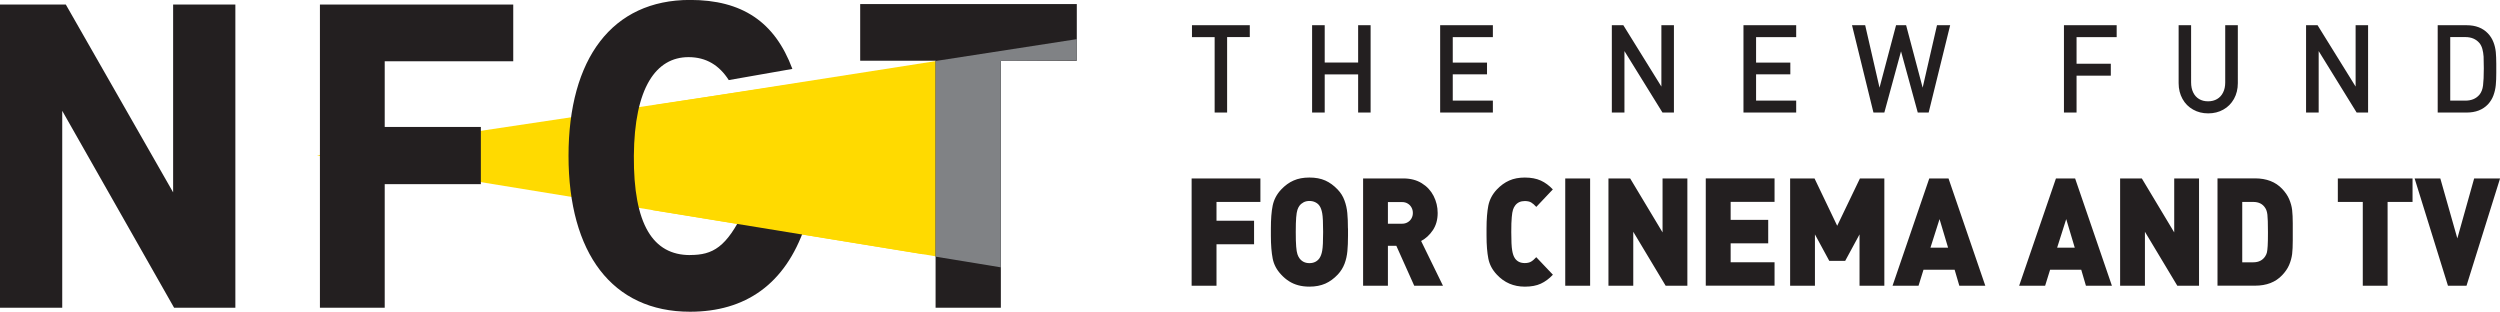
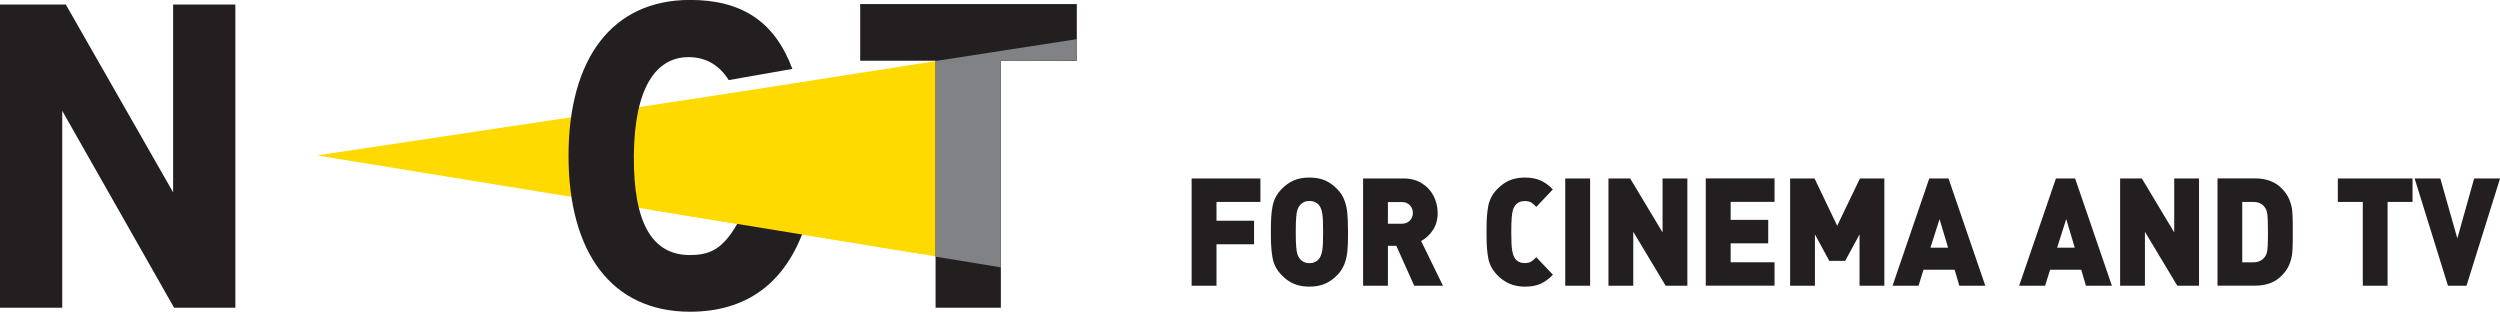
<svg xmlns="http://www.w3.org/2000/svg" id="Layer_2" data-name="Layer 2" viewBox="0 0 362.74 45.24">
  <defs>
    <style>
      .cls-1 {
        fill: #231f20;
      }

      .cls-2 {
        fill: #808285;
      }

      .cls-3 {
        fill: #ffda00;
      }
    </style>
  </defs>
  <g id="Layer_1-2" data-name="Layer 1">
    <g>
      <g>
        <polygon class="cls-3" points="45.99 22.55 144.96 7.7 144.96 8.75 133.89 11 133.89 36.88 45.99 22.55" />
        <polygon class="cls-1" points="25.26 44.65 9.03 16.08 9.03 44.65 0 44.65 0 .66 9.55 .66 25.12 27.91 25.12 .66 34.15 .66 34.15 44.65 25.26 44.65" />
-         <polygon class="cls-1" points="55.82 8.89 55.82 18.42 69.77 18.42 69.77 26.72 55.82 26.72 55.82 44.65 46.42 44.65 46.42 .66 74.47 .66 74.47 8.89 55.82 8.89" />
        <path class="cls-1" d="M100.12,37.01c-5.36,0-8.22-4.41-8.15-14.4.07-9.91,3.23-14.32,7.93-14.32,2.59,0,4.48,1.2,5.84,3.33l9.23-1.62c-2.55-6.86-7.33-10.01-14.85-10.01-11.31,0-17.63,8.52-17.63,22.62s6.32,22.62,17.63,22.62c8.01,0,13.81-3.97,16.67-12.34l-8.81-2.35c-2.57,5.36-4.55,6.46-7.86,6.46Z" />
        <polygon class="cls-3" points="94.9 15.26 145.38 7.36 145.38 7.4 136.33 8.82 136.32 37.28 94.65 30.48 94.9 15.26" />
        <polygon class="cls-1" points="145.22 8.81 145.22 44.65 135.75 44.65 135.75 8.81 124.81 8.81 124.81 .59 156.24 .59 156.24 8.81 145.22 8.81" />
        <polygon class="cls-2" points="135.75 8.85 135.75 37.24 145.21 38.79 145.21 8.83 145.22 8.83 145.22 8.81 147.14 8.81 156.24 8.75 156.24 5.68 135.75 8.85" />
      </g>
      <g>
        <path class="cls-1" d="M358.99,25.89l-2.44,8.7-2.47-8.7h-3.73l4.84,15.57h2.69l4.87-15.57h-3.76ZM350.04,25.89h-10.83v3.41h3.62v12.16h3.6v-12.16h3.62v-3.41ZM329.03,35.69c-.03.44-.06.75-.11.94-.04.18-.12.36-.24.55-.37.58-.95.88-1.74.88h-1.6v-8.76h1.6c.79,0,1.37.29,1.74.88.16.24.26.56.31.97.05.41.08,1.25.08,2.54,0,.9-.01,1.58-.04,2.02M332.67,32.4c0-.75-.03-1.4-.09-1.93-.06-.53-.21-1.05-.43-1.57-.22-.52-.56-1.01-1.01-1.49-.96-1.02-2.28-1.53-3.95-1.53h-5.44v15.57h5.44c1.68,0,2.99-.51,3.95-1.53.45-.48.79-.97,1.01-1.49.22-.52.36-1.04.43-1.57.06-.53.09-1.17.09-1.93v-2.54ZM319.08,25.89h-3.61v7.83l-4.7-7.83h-3.15v15.57h3.6v-7.83l4.7,7.83h3.15v-15.57ZM298.48,35.94l1.32-4.15,1.24,4.15h-2.56ZM301.1,25.89h-2.79l-5.34,15.57h3.77l.72-2.32h4.52l.68,2.32h3.77l-5.34-15.57ZM280.1,35.94l1.32-4.15,1.24,4.15h-2.56ZM282.72,25.89h-2.79l-5.33,15.57h3.77l.72-2.32h4.52l.68,2.32h3.77l-5.34-15.57ZM273.41,25.89h-3.54l-3.3,6.87-3.29-6.87h-3.54v15.57h3.6v-7.45l2.08,3.84h2.31l2.08-3.84v7.45h3.6v-15.57ZM257.48,38.05h-6.37v-2.74h5.45v-3.41h-5.45v-2.61h6.37v-3.41h-9.98v15.57h9.98v-3.41ZM244.83,25.89h-3.6v7.83l-4.7-7.83h-3.15v15.57h3.6v-7.83l4.7,7.83h3.15v-15.57ZM230.72,25.89h-3.61v15.57h3.61v-15.57ZM222.9,37.32c-.28.3-.53.52-.76.65-.23.13-.53.2-.91.2-.61,0-1.08-.22-1.4-.66-.2-.28-.34-.68-.42-1.19-.09-.51-.13-1.39-.13-2.65,0-.95.02-1.67.07-2.15.04-.49.1-.85.18-1.09.08-.24.18-.44.31-.61.32-.43.79-.65,1.4-.65.38,0,.69.07.92.2.23.14.48.35.75.65l2.4-2.54c-.53-.56-1.11-.99-1.74-1.28-.64-.29-1.41-.44-2.32-.44-.85,0-1.61.14-2.26.43-.66.29-1.26.73-1.81,1.31-.64.68-1.05,1.46-1.23,2.33-.17.87-.26,1.98-.26,3.32v1.05c0,1.34.09,2.44.26,3.31.17.87.58,1.64,1.23,2.33,1.09,1.17,2.44,1.75,4.07,1.75.91,0,1.68-.14,2.31-.43.63-.29,1.21-.72,1.76-1.3l-2.4-2.53ZM204.81,31.67c-.13.24-.31.43-.55.57-.24.15-.52.22-.83.22h-2.05v-3.14h2.05c.32,0,.59.07.83.22.24.14.42.34.55.58.13.24.19.5.19.78s-.06.53-.19.77M206.21,34.96c.66-.35,1.23-.87,1.69-1.56.47-.7.7-1.53.7-2.5,0-.88-.2-1.7-.59-2.47-.39-.76-.96-1.38-1.71-1.84-.75-.47-1.65-.7-2.71-.7h-5.81v15.57h3.6v-5.8h1.22l2.6,5.8h4.17l-3.17-6.49ZM191.85,36.36c-.08.47-.22.84-.41,1.12-.34.47-.83.7-1.45.7s-1.1-.24-1.44-.7c-.12-.16-.22-.36-.3-.6s-.14-.6-.18-1.1c-.04-.49-.06-1.2-.06-2.11s.02-1.62.06-2.12c.04-.49.1-.86.18-1.1.08-.24.18-.44.3-.6.16-.21.36-.37.6-.5.25-.13.53-.19.84-.19s.6.06.86.19c.26.13.45.29.59.49.19.26.32.63.41,1.11.09.48.13,1.39.13,2.71s-.04,2.22-.13,2.69M195.58,33.15c0-.87-.03-1.62-.09-2.24-.06-.63-.19-1.23-.41-1.82-.21-.59-.54-1.12-.99-1.59-.55-.58-1.15-1.02-1.8-1.31-.65-.29-1.42-.43-2.3-.43s-1.64.14-2.29.43c-.65.28-1.25.72-1.81,1.31-.64.68-1.05,1.46-1.23,2.33-.18.87-.26,1.98-.26,3.32v1.05c0,1.34.09,2.44.26,3.31.17.87.58,1.64,1.23,2.33.36.39.75.72,1.15.97.41.26.85.45,1.33.58.48.13,1.02.2,1.62.2.88,0,1.65-.15,2.31-.44.65-.29,1.25-.73,1.8-1.31.44-.47.77-1,.99-1.58.22-.58.35-1.19.41-1.82.06-.63.09-1.37.09-2.24v-1.05ZM182.88,25.89h-9.98v15.57h3.61v-6.02h5.45v-3.41h-5.45v-2.73h6.37v-3.41Z" />
-         <path class="cls-1" d="M360.28,12.4c-.07.57-.25,1.01-.53,1.35-.49.57-1.16.85-2.03.85h-2.2V5.38h2.2c.86,0,1.54.29,2.03.86.19.23.33.51.43.86.1.35.15.72.18,1.12.02.4.03.96.03,1.69,0,1.1-.04,1.93-.11,2.49M362.2,9.26c0-.66-.03-1.23-.07-1.71-.05-.49-.16-.97-.34-1.43-.18-.47-.44-.89-.8-1.27-.75-.79-1.78-1.19-3.09-1.19h-4.2v12.67h4.2c1.31,0,2.34-.4,3.09-1.19.35-.38.62-.81.8-1.3.18-.49.29-.99.34-1.5.05-.51.07-1.11.07-1.79v-1.28ZM343.6,3.66h-1.81v8.9l-5.52-8.9h-1.67v12.67h1.83V7.41l5.51,8.92h1.66V3.66ZM324.68,3.66h-1.81v8.3c0,.56-.1,1.05-.31,1.46-.2.41-.49.73-.87.95-.37.22-.81.33-1.31.33s-.93-.11-1.3-.33c-.37-.22-.66-.54-.86-.96-.2-.41-.3-.9-.3-1.45V3.66h-1.81v8.4c0,.86.19,1.62.56,2.29.37.67.88,1.18,1.54,1.55.65.37,1.38.55,2.19.55s1.55-.18,2.2-.55c.65-.36,1.16-.88,1.54-1.55.37-.67.56-1.43.56-2.29V3.66ZM307.12,3.66h-7.65v12.67h1.83v-5.35h4.97v-1.73h-4.97v-3.86h5.82v-1.73ZM281.05,3.66l-2.08,9.06-2.4-9.06h-1.46l-2.4,9.06-2.08-9.06h-1.91l3.11,12.67h1.58l2.42-8.88,2.43,8.88h1.58l3.12-12.67h-1.91ZM260.62,14.6h-5.82v-3.81h4.97v-1.71h-4.97v-3.69h5.82v-1.73h-7.65v12.67h7.65v-1.73ZM242.87,3.66h-1.81v8.9l-5.52-8.9h-1.67v12.67h1.83V7.41l5.52,8.92h1.66V3.66ZM216.61,14.6h-5.82v-3.81h4.97v-1.71h-4.97v-3.69h5.82v-1.73h-7.65v12.67h7.65v-1.73ZM198.87,3.66h-1.81v5.41h-4.85V3.66h-1.83v12.67h1.83v-5.54h4.85v5.54h1.81V3.66ZM181.34,3.66h-8.39v1.73h3.29v10.94h1.81V5.38h3.29v-1.73Z" />
      </g>
    </g>
  </g>
</svg>